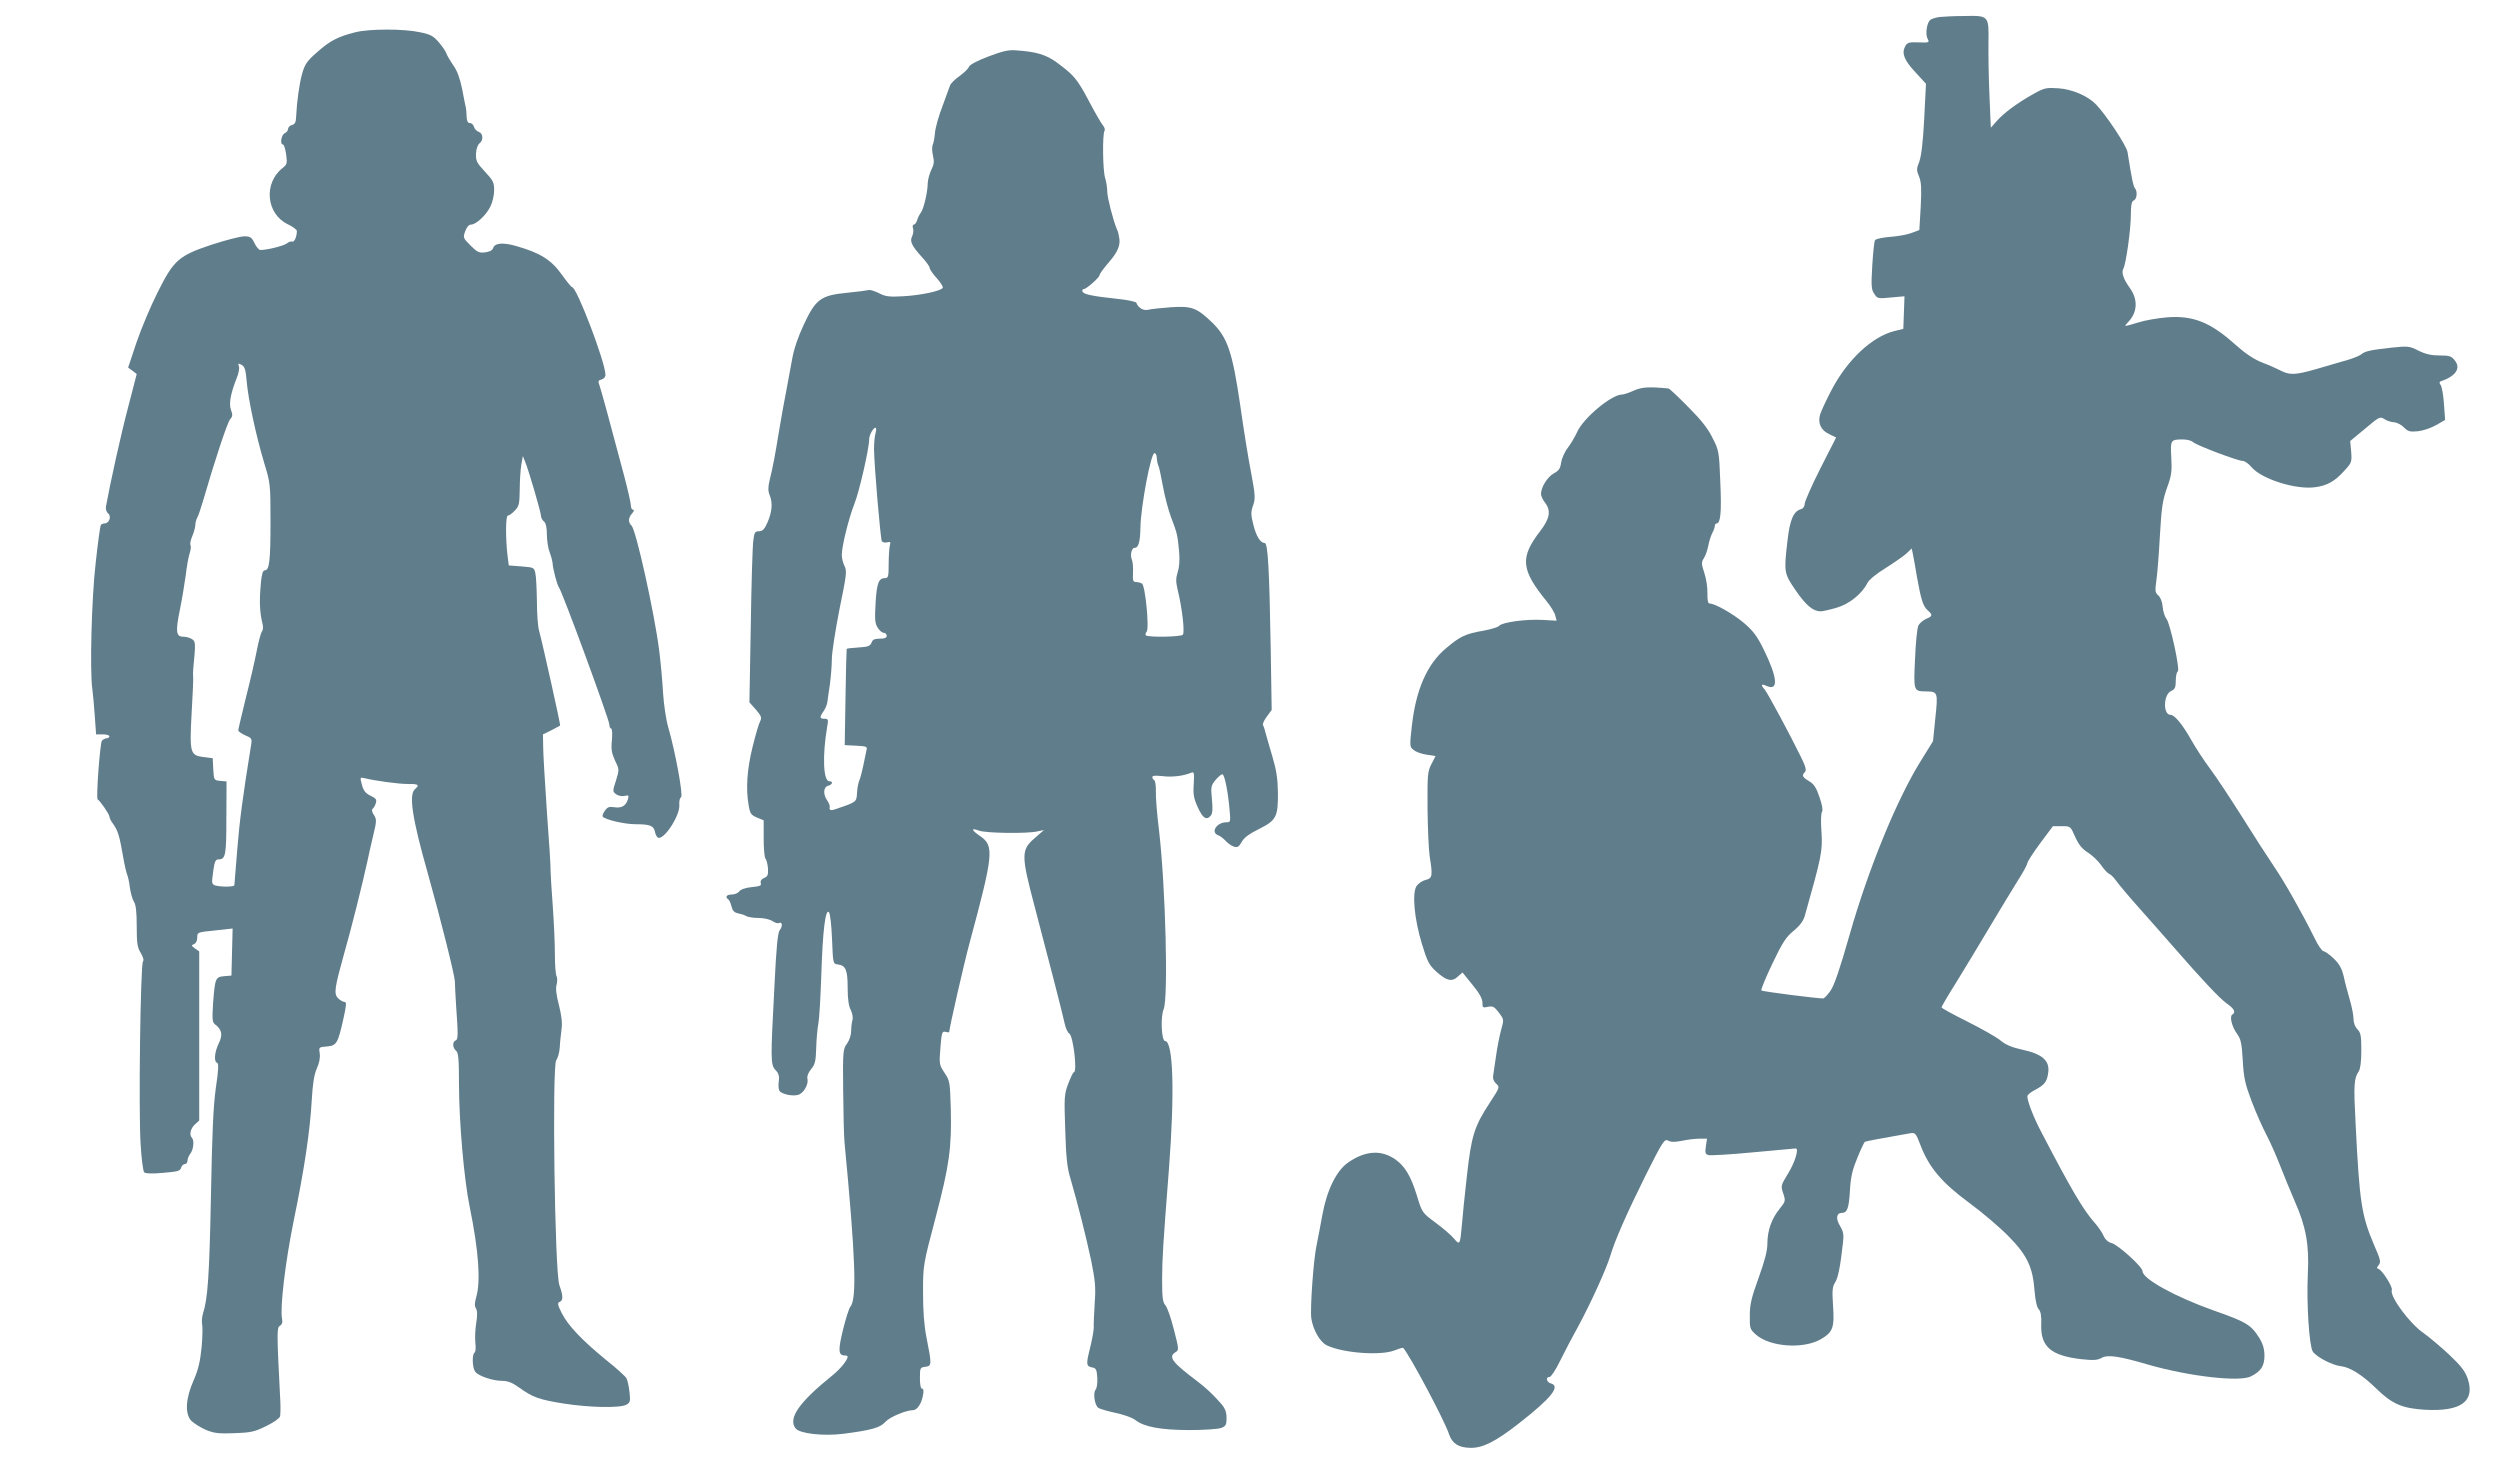
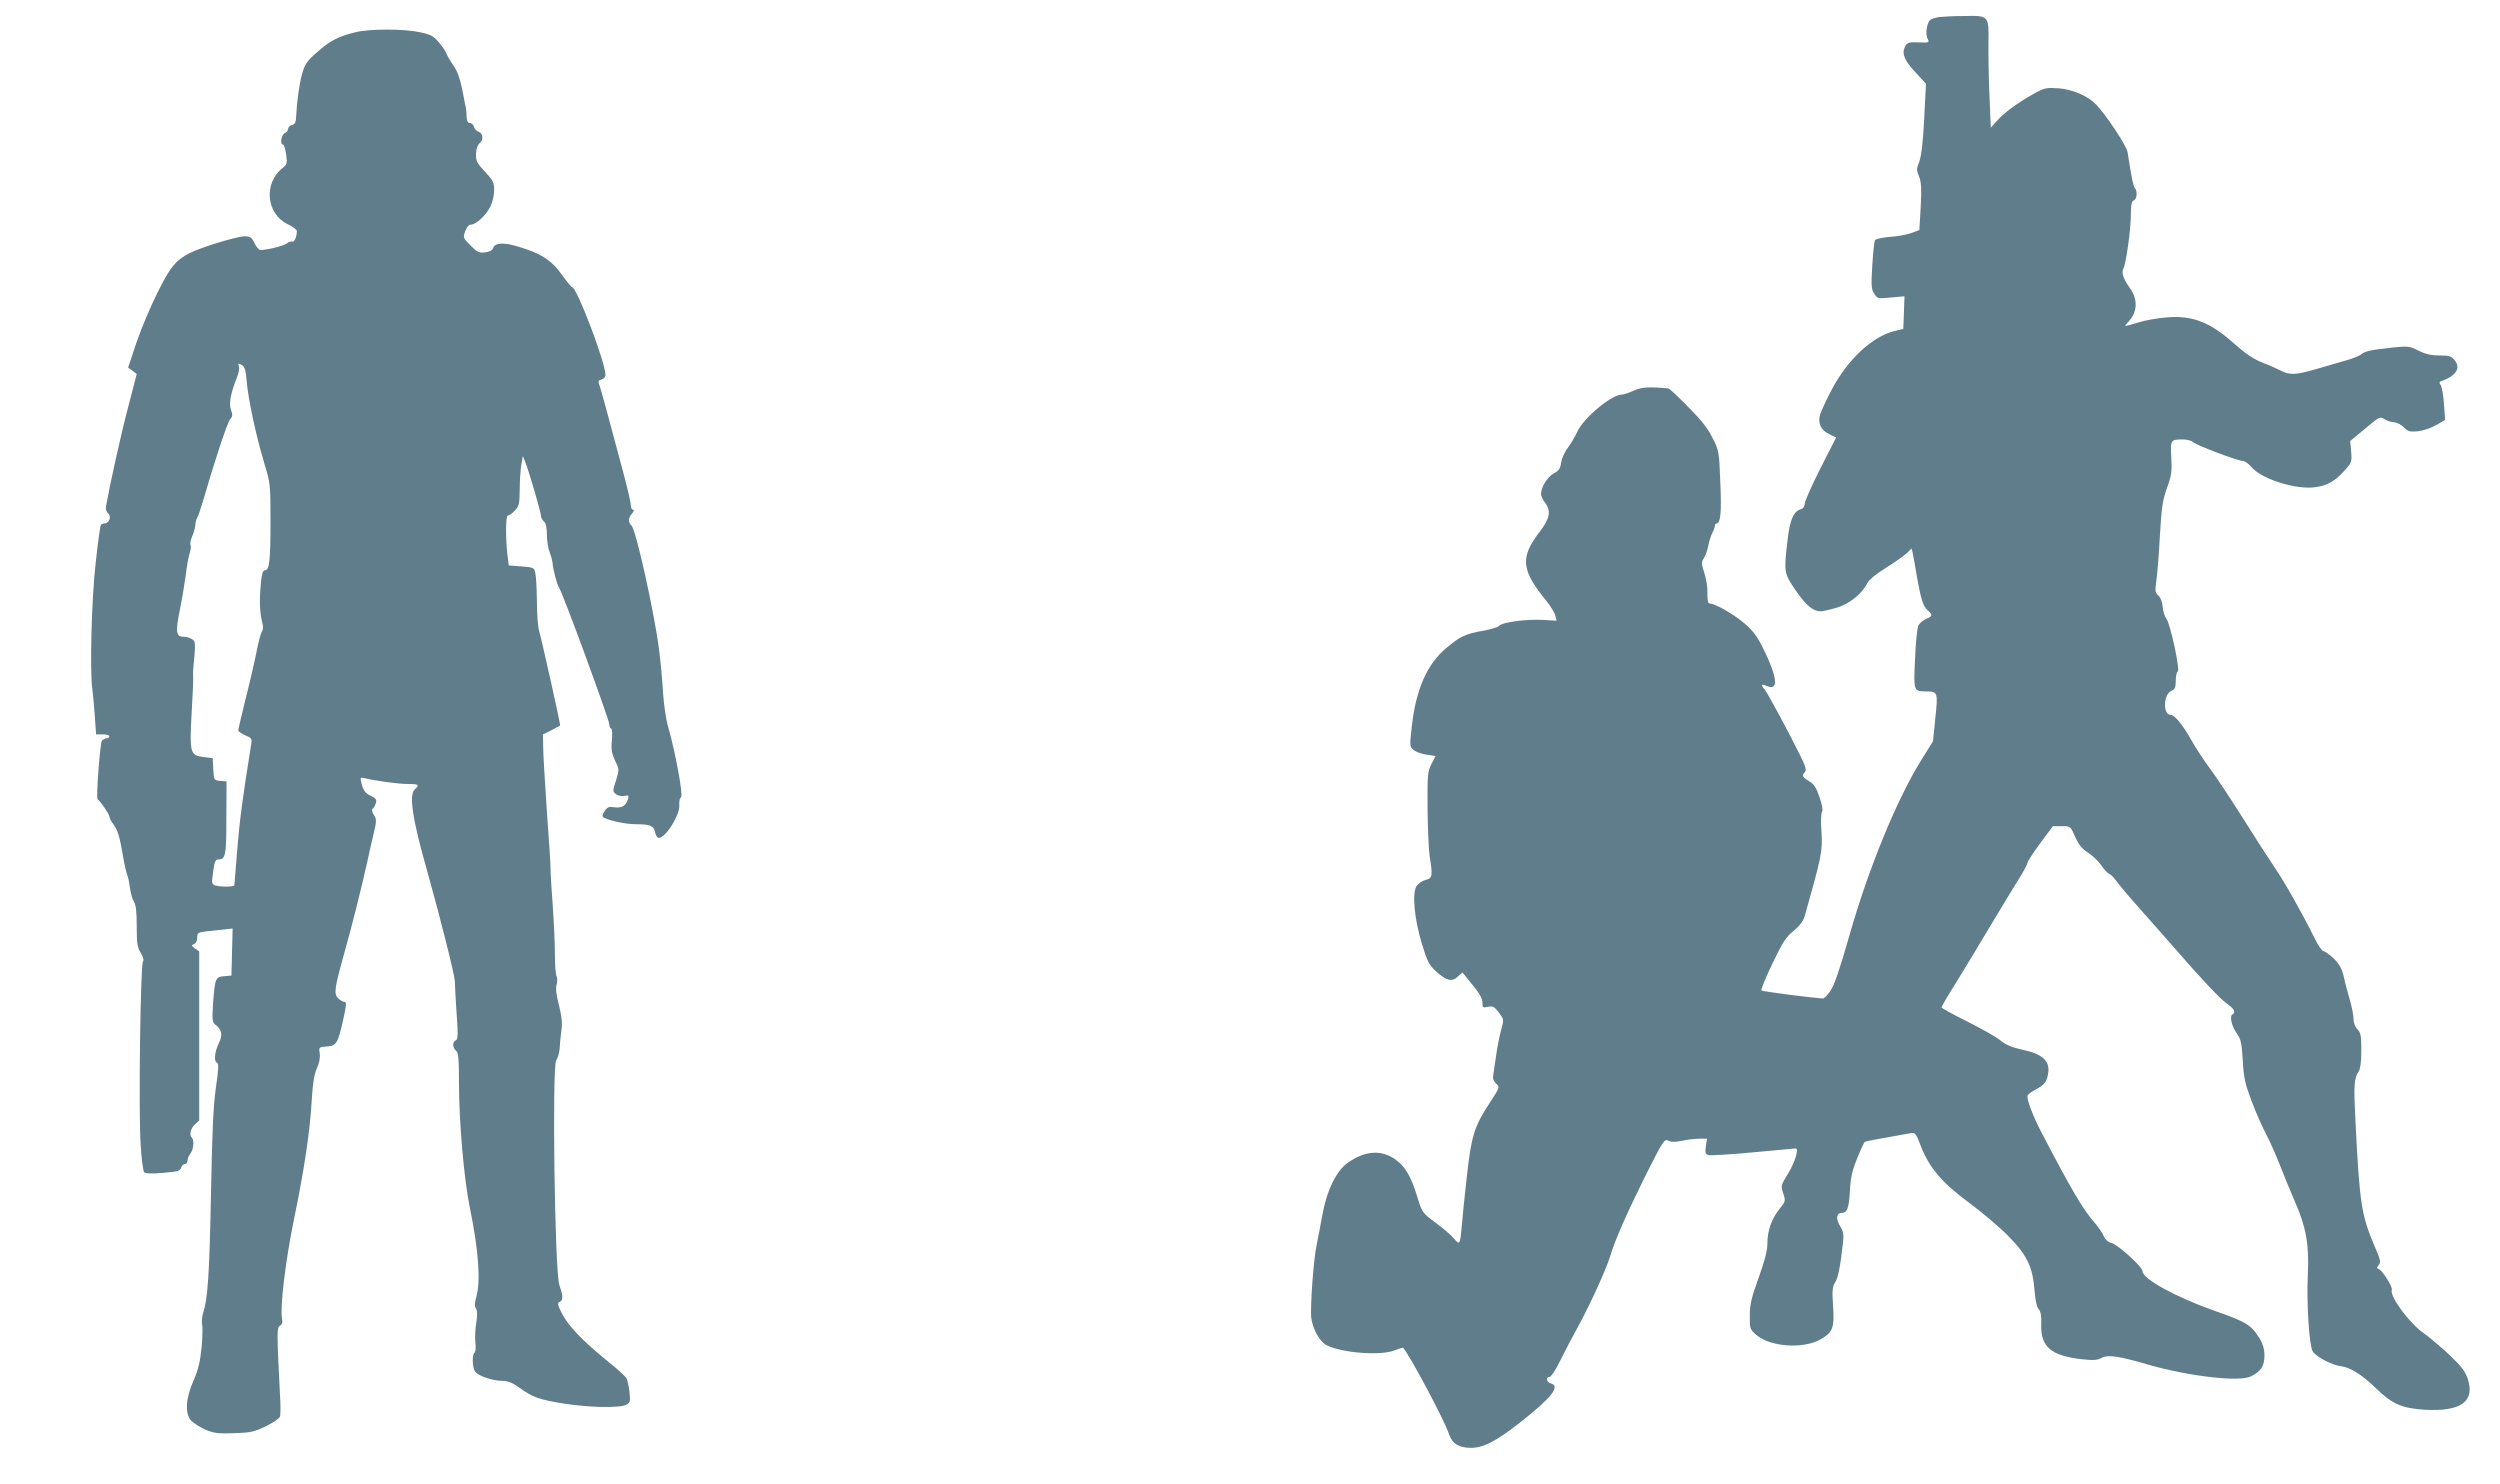
<svg xmlns="http://www.w3.org/2000/svg" version="1.0" width="1280pt" height="760pt" viewBox="0 0 1280 760" preserveAspectRatio="xMidYMid meet">
  <g transform="translate(0,760) scale(0.1,-0.1)" fill="#607d8b" stroke="none">
    <path d="M9930 7513 c-19 -3 -40 -9 -47 -15 -18 -15 -26 -73 -14 -96 11 -20 9 -21 -46 -19 -50 2 -58 -1 -69 -21 -18 -36 -5 -70 53 -132 l54 -59 -9 -178 c-6 -119 -15 -192 -25 -220 -15 -37 -15 -45 -1 -78 11 -28 13 -60 8 -155 l-7 -118 -41 -15 c-23 -9 -72 -17 -110 -20 -38 -3 -72 -10 -76 -17 -4 -6 -10 -65 -14 -130 -6 -102 -5 -123 10 -144 16 -25 19 -26 86 -19 l69 6 -3 -83 -3 -84 -46 -11 c-114 -29 -238 -145 -319 -297 -28 -53 -55 -111 -61 -130 -13 -45 4 -81 47 -101 l35 -17 -81 -159 c-44 -87 -80 -169 -80 -181 0 -13 -8 -24 -19 -27 -38 -10 -57 -54 -69 -161 -19 -163 -18 -167 42 -255 53 -77 89 -107 128 -107 10 0 46 8 80 18 65 18 132 72 159 127 9 17 45 47 94 77 44 28 92 61 107 75 l26 25 6 -29 c3 -15 13 -68 21 -118 21 -116 31 -149 55 -170 27 -24 25 -30 -9 -44 -15 -7 -33 -22 -39 -34 -6 -12 -14 -89 -17 -171 -8 -165 -7 -165 55 -166 62 -1 63 -3 49 -136 l-12 -119 -62 -100 c-123 -197 -269 -554 -365 -891 -50 -176 -79 -260 -98 -287 -15 -21 -31 -38 -37 -39 -24 -1 -311 35 -317 41 -3 3 22 65 56 136 52 109 70 137 109 169 31 25 50 51 57 75 87 308 92 333 86 430 -4 52 -3 98 3 105 5 7 1 34 -13 74 -16 48 -28 67 -53 82 -35 21 -39 30 -22 47 9 9 4 28 -19 75 -56 115 -173 332 -187 348 -22 24 -18 31 10 18 63 -28 56 44 -17 191 -33 67 -54 93 -102 134 -57 47 -146 97 -173 97 -8 0 -12 17 -11 53 1 28 -6 75 -16 104 -15 46 -16 54 -2 75 8 13 18 41 22 62 4 22 13 51 20 65 8 14 14 32 14 39 0 6 4 12 9 12 20 0 26 57 19 211 -6 156 -7 163 -40 227 -23 48 -60 94 -125 159 -50 51 -95 93 -100 94 -104 10 -137 7 -178 -11 -24 -11 -51 -20 -60 -20 -54 0 -199 -121 -230 -192 -11 -24 -32 -60 -48 -81 -16 -20 -31 -55 -34 -75 -4 -31 -12 -42 -38 -56 -32 -18 -65 -70 -65 -105 0 -10 9 -30 20 -44 32 -41 26 -81 -24 -146 -105 -136 -99 -198 34 -361 20 -25 40 -57 43 -72 l7 -26 -71 4 c-86 5 -208 -12 -223 -30 -6 -7 -42 -18 -80 -25 -93 -16 -120 -29 -191 -89 -98 -81 -155 -212 -176 -396 -12 -107 -12 -110 9 -126 12 -10 42 -21 67 -24 l45 -7 -21 -41 c-20 -38 -21 -57 -20 -227 1 -102 6 -213 11 -246 16 -100 14 -112 -20 -120 -17 -4 -38 -18 -47 -31 -24 -37 -12 -168 27 -296 27 -89 36 -108 72 -141 54 -49 82 -56 112 -27 l24 21 51 -63 c35 -42 51 -72 51 -91 0 -26 2 -28 28 -22 25 5 33 1 56 -29 26 -35 27 -36 12 -88 -8 -29 -20 -89 -26 -133 -6 -44 -13 -90 -15 -102 -3 -14 2 -29 15 -41 20 -18 19 -19 -31 -96 -80 -122 -95 -168 -118 -372 -11 -98 -23 -213 -26 -254 -9 -104 -11 -107 -40 -72 -14 17 -57 54 -95 82 -69 51 -69 52 -95 137 -32 104 -63 154 -114 189 -72 48 -151 42 -237 -17 -61 -41 -111 -143 -134 -272 -10 -56 -23 -122 -28 -147 -17 -74 -35 -333 -28 -381 9 -58 45 -121 79 -137 83 -40 276 -54 347 -26 23 9 42 15 44 13 31 -32 214 -375 235 -442 16 -48 49 -69 110 -70 63 -1 128 32 246 124 168 131 217 192 165 206 -22 6 -28 33 -6 33 7 0 32 37 54 83 22 45 64 125 93 177 61 112 143 292 163 358 24 82 86 221 182 415 88 175 96 187 115 177 15 -8 34 -8 70 -1 28 6 68 11 90 11 l39 0 -6 -39 c-5 -33 -3 -40 13 -45 10 -3 113 3 228 14 116 11 214 20 219 20 18 0 -4 -72 -40 -130 -36 -59 -37 -62 -24 -100 13 -39 12 -41 -19 -80 -41 -51 -62 -111 -62 -178 0 -37 -14 -88 -45 -175 -36 -99 -45 -135 -45 -192 -1 -65 1 -71 30 -97 72 -65 245 -77 335 -24 61 36 69 59 61 173 -5 77 -3 96 11 117 15 24 26 78 40 203 5 42 2 58 -15 86 -23 38 -19 67 10 67 27 0 36 25 41 120 4 66 13 103 38 163 17 42 35 79 38 81 6 3 79 17 228 43 31 5 32 4 58 -63 43 -112 109 -190 249 -293 67 -49 158 -127 203 -173 94 -96 122 -157 131 -278 4 -46 11 -82 21 -93 11 -12 15 -36 13 -80 -3 -112 50 -158 205 -176 64 -7 84 -5 105 7 31 17 88 9 238 -35 209 -60 468 -90 526 -60 51 26 69 53 69 106 0 33 -8 60 -24 87 -44 71 -67 85 -235 144 -195 69 -365 162 -365 201 0 23 -128 138 -160 145 -16 4 -31 17 -40 37 -7 17 -28 47 -45 66 -58 65 -120 170 -272 462 -40 75 -73 160 -73 186 0 7 17 21 38 32 50 26 63 42 69 90 8 60 -30 94 -130 116 -56 12 -89 26 -116 49 -21 17 -97 60 -169 96 -72 36 -131 68 -131 72 -1 4 32 60 73 125 40 65 117 192 171 283 54 91 120 199 146 241 27 42 49 82 49 90 1 8 30 53 66 102 l65 87 45 0 c45 0 45 0 69 -55 18 -40 35 -61 65 -80 22 -14 53 -43 68 -65 15 -22 34 -42 42 -45 8 -3 24 -19 35 -35 11 -16 69 -85 129 -152 60 -68 135 -152 165 -187 147 -169 235 -262 271 -288 40 -28 49 -46 29 -58 -15 -10 -1 -64 26 -100 18 -25 23 -48 28 -135 5 -90 12 -120 46 -210 22 -58 56 -134 75 -170 19 -36 50 -106 69 -155 19 -50 54 -133 76 -185 58 -131 75 -225 67 -375 -7 -148 7 -364 25 -394 17 -28 102 -72 145 -76 46 -5 110 -45 181 -115 81 -79 133 -101 250 -108 183 -10 256 43 218 158 -13 39 -33 65 -96 125 -44 41 -104 91 -132 111 -71 49 -173 188 -161 219 6 15 -48 101 -68 108 -10 3 -10 7 1 20 12 15 9 28 -23 101 -65 153 -75 217 -95 616 -11 207 -9 239 16 275 8 13 13 50 13 107 0 75 -3 91 -20 108 -12 12 -20 33 -20 54 0 19 -9 62 -19 97 -10 35 -25 89 -31 119 -10 42 -22 64 -52 93 -21 20 -45 37 -52 37 -7 0 -28 30 -46 68 -65 131 -154 288 -208 367 -30 44 -104 159 -164 255 -61 96 -134 207 -163 245 -29 39 -72 104 -95 145 -45 80 -86 130 -107 130 -39 0 -37 104 3 122 20 9 24 19 24 54 0 23 5 44 10 46 14 4 -39 248 -58 270 -8 10 -17 37 -19 60 -2 26 -11 49 -22 59 -17 14 -18 23 -10 80 5 35 13 139 18 231 8 140 14 178 36 240 23 63 26 84 22 155 -5 91 -4 93 61 93 19 0 43 -6 51 -14 19 -17 229 -96 254 -96 10 0 30 -14 45 -32 51 -60 222 -115 322 -103 65 8 104 30 155 87 35 38 37 43 33 95 l-5 55 76 63 c72 61 77 63 98 50 12 -9 35 -16 50 -17 16 -1 38 -13 51 -26 20 -21 30 -24 72 -20 27 3 68 17 94 32 l45 26 -6 83 c-3 45 -11 88 -17 96 -7 9 -7 15 -1 18 78 26 106 67 74 107 -18 23 -28 26 -79 26 -42 0 -72 7 -108 25 -46 23 -53 24 -138 15 -108 -12 -135 -18 -154 -34 -8 -7 -40 -20 -70 -29 -30 -8 -103 -30 -162 -47 -109 -31 -136 -32 -188 -4 -14 7 -53 25 -88 38 -43 17 -86 46 -140 94 -126 113 -215 148 -349 137 -46 -4 -111 -15 -145 -26 -78 -23 -76 -24 -50 4 46 49 49 114 7 172 -33 46 -44 79 -34 98 14 24 39 203 39 278 0 50 4 68 15 73 16 6 20 46 6 62 -8 8 -17 51 -38 185 -5 33 -109 190 -162 245 -42 43 -121 77 -192 82 -62 4 -72 2 -126 -28 -84 -47 -153 -98 -189 -139 l-31 -35 -7 164 c-4 91 -6 214 -5 274 2 136 2 137 -125 134 -50 0 -107 -3 -126 -5z" />
    <path d="M1820 7435 c-88 -22 -130 -43 -195 -101 -53 -46 -64 -62 -78 -111 -15 -54 -27 -143 -31 -223 -1 -26 -6 -36 -21 -40 -11 -3 -20 -12 -20 -20 0 -8 -8 -18 -17 -22 -18 -8 -26 -58 -9 -58 5 0 12 -23 16 -50 6 -46 5 -52 -18 -70 -99 -78 -84 -235 26 -288 26 -12 47 -28 47 -35 0 -28 -13 -58 -24 -54 -6 3 -18 -2 -27 -9 -14 -12 -100 -34 -136 -34 -7 0 -21 16 -30 35 -14 30 -22 35 -52 35 -20 0 -94 -19 -165 -42 -171 -57 -196 -78 -280 -247 -35 -69 -83 -184 -107 -254 l-43 -129 22 -16 22 -17 -44 -170 c-37 -140 -92 -389 -113 -506 -3 -15 1 -30 11 -38 18 -15 5 -51 -19 -51 -7 0 -16 -4 -19 -8 -3 -5 -15 -92 -26 -193 -21 -178 -31 -558 -17 -649 3 -19 8 -79 12 -132 l7 -98 34 0 c19 0 34 -4 34 -10 0 -5 -6 -10 -14 -10 -7 0 -18 -6 -24 -12 -10 -13 -31 -296 -22 -301 11 -5 60 -76 60 -87 0 -7 8 -24 19 -38 26 -38 32 -58 52 -172 6 -36 15 -74 19 -85 5 -11 12 -42 15 -70 4 -27 13 -60 21 -72 10 -16 14 -53 14 -125 0 -86 3 -109 20 -136 13 -22 18 -38 12 -45 -13 -17 -23 -773 -12 -936 4 -73 13 -138 18 -143 7 -7 42 -8 97 -3 74 6 88 10 92 26 3 10 12 19 19 19 8 0 14 8 14 18 0 9 7 26 15 36 16 21 20 68 8 80 -15 15 -8 47 14 68 l23 21 0 433 0 433 -22 15 c-19 14 -19 16 -5 22 10 4 17 17 17 34 0 27 1 27 90 36 l91 10 -3 -121 -3 -120 -37 -3 c-45 -4 -47 -10 -57 -138 -5 -80 -4 -98 9 -108 36 -27 42 -54 20 -98 -22 -46 -26 -94 -8 -100 8 -3 7 -36 -7 -129 -13 -93 -19 -230 -25 -554 -8 -404 -16 -526 -41 -601 -5 -18 -7 -43 -4 -55 3 -13 2 -67 -3 -119 -7 -71 -17 -113 -40 -166 -42 -94 -46 -172 -13 -208 13 -13 46 -34 73 -46 43 -18 66 -21 147 -18 85 3 104 7 163 36 37 18 69 40 72 50 2 9 3 46 1 82 -18 350 -18 373 -2 382 11 6 15 17 11 36 -11 56 17 293 60 503 54 262 83 455 92 614 5 86 12 132 26 164 13 29 18 56 15 77 -5 32 -5 33 36 36 50 4 57 15 85 141 16 72 17 87 6 87 -8 0 -23 9 -33 19 -23 23 -18 53 33 236 32 110 93 354 117 465 5 25 18 83 29 129 19 78 19 86 4 109 -10 15 -12 27 -6 31 5 3 12 16 16 28 6 19 2 25 -27 39 -25 12 -36 25 -44 56 -10 38 -10 39 12 34 57 -14 175 -30 223 -30 54 1 62 -5 37 -26 -33 -27 -15 -149 65 -430 68 -243 138 -523 139 -555 0 -16 3 -70 6 -120 11 -155 11 -177 -2 -182 -18 -7 -16 -38 2 -53 12 -10 15 -42 15 -169 0 -194 26 -491 55 -631 46 -225 57 -382 33 -462 -8 -29 -9 -45 -1 -57 7 -12 8 -36 1 -76 -5 -33 -7 -79 -4 -102 3 -23 1 -45 -4 -48 -14 -9 -12 -78 3 -98 16 -22 90 -47 138 -47 29 0 52 -9 88 -35 68 -49 101 -61 226 -81 133 -21 291 -24 322 -6 20 11 21 18 16 65 -3 28 -10 60 -15 69 -4 10 -52 53 -106 96 -122 100 -193 174 -226 239 -21 42 -23 52 -11 57 19 7 19 30 -1 86 -24 65 -38 1126 -16 1152 8 10 16 39 18 65 1 26 6 68 9 93 5 31 0 70 -13 123 -14 53 -18 87 -12 106 4 16 4 34 0 42 -5 7 -9 58 -9 114 0 56 -5 167 -11 248 -6 80 -11 161 -11 179 1 18 -8 155 -19 303 -10 149 -19 298 -19 332 l-1 63 43 21 c23 12 43 23 45 24 3 2 -90 421 -108 486 -6 20 -11 88 -11 150 -1 63 -4 128 -8 144 -6 29 -8 30 -71 35 l-65 5 -7 55 c-10 90 -9 200 2 200 6 0 22 11 35 25 22 22 25 33 26 107 0 46 4 103 8 128 l8 45 12 -30 c18 -43 81 -259 81 -277 0 -9 7 -21 15 -28 10 -8 15 -31 15 -66 0 -29 6 -71 14 -91 8 -21 14 -45 15 -53 0 -26 23 -114 32 -126 17 -20 259 -680 259 -704 0 -11 4 -20 9 -20 5 0 7 -27 4 -59 -5 -48 -1 -68 16 -105 22 -45 22 -46 5 -102 -18 -55 -18 -56 1 -71 12 -8 30 -11 43 -8 21 5 23 3 17 -17 -10 -34 -33 -47 -70 -41 -26 4 -35 1 -48 -18 -9 -12 -14 -26 -11 -30 9 -15 112 -39 166 -39 77 0 95 -7 102 -41 3 -16 12 -29 19 -29 36 0 111 121 105 171 -1 17 2 33 9 37 12 8 -29 232 -66 360 -11 37 -22 114 -26 172 -3 58 -12 157 -20 220 -24 190 -118 614 -141 638 -19 18 -18 41 3 64 9 11 11 18 5 18 -7 0 -12 10 -12 22 0 12 -16 83 -36 158 -77 290 -117 436 -125 458 -8 20 -6 25 11 29 11 3 20 13 20 23 0 64 -147 450 -171 450 -4 0 -26 27 -49 59 -56 80 -111 115 -236 151 -69 20 -111 16 -119 -10 -4 -12 -18 -19 -41 -22 -31 -4 -41 1 -75 35 -38 38 -39 41 -27 73 7 21 19 34 29 34 26 0 77 47 99 91 11 21 20 58 20 84 0 41 -5 51 -47 96 -42 45 -47 55 -46 92 1 24 9 46 18 53 21 16 19 51 -4 59 -10 3 -21 15 -24 25 -3 11 -12 20 -21 20 -11 0 -16 10 -17 33 0 17 -2 39 -4 47 -2 8 -11 51 -19 95 -11 53 -25 93 -45 120 -15 22 -31 49 -35 60 -3 11 -21 37 -39 58 -27 32 -42 41 -97 52 -82 18 -258 18 -330 0z m-557 -1787 c8 -95 49 -282 89 -416 32 -105 33 -110 33 -302 0 -202 -6 -250 -29 -250 -10 0 -16 -19 -20 -62 -9 -99 -7 -150 9 -216 3 -13 2 -29 -4 -35 -5 -7 -17 -50 -26 -97 -9 -47 -34 -156 -56 -242 -21 -86 -39 -162 -39 -167 0 -6 16 -17 36 -26 32 -13 35 -17 30 -47 -43 -267 -59 -385 -71 -535 -8 -98 -15 -181 -15 -185 0 -9 -65 -10 -96 -2 -16 4 -20 12 -17 37 10 84 14 97 32 97 36 0 40 21 40 212 l1 187 -33 3 c-31 3 -32 4 -35 59 l-3 57 -49 6 c-66 9 -70 22 -59 222 5 87 9 170 8 184 -1 14 -1 32 0 40 13 138 13 144 -5 157 -10 7 -30 13 -45 13 -38 0 -41 25 -18 138 11 54 24 133 30 177 5 44 14 94 20 112 6 18 8 37 4 42 -3 6 1 27 10 47 8 20 15 45 15 55 0 11 4 27 9 37 6 9 20 51 32 92 55 191 123 397 137 413 13 14 14 24 5 47 -12 32 -3 83 28 162 11 25 16 54 12 63 -5 15 -3 16 14 7 16 -9 21 -25 26 -84z" />
-     <path d="M5061 7311 c-56 -21 -97 -43 -100 -53 -3 -9 -25 -31 -49 -48 -24 -17 -45 -38 -48 -48 -3 -9 -21 -57 -39 -107 -19 -49 -36 -110 -38 -135 -2 -25 -7 -53 -12 -63 -4 -9 -3 -34 2 -55 7 -29 5 -45 -9 -72 -9 -19 -17 -49 -18 -67 0 -45 -21 -135 -36 -153 -6 -8 -15 -25 -18 -37 -4 -13 -12 -23 -17 -23 -6 0 -8 -9 -4 -20 3 -10 1 -28 -5 -40 -13 -25 -2 -49 51 -107 22 -24 39 -48 39 -55 0 -7 16 -30 36 -52 19 -21 33 -43 31 -49 -5 -16 -111 -39 -205 -44 -70 -4 -89 -1 -122 16 -22 11 -45 18 -52 16 -7 -2 -57 -9 -111 -14 -135 -13 -161 -33 -222 -164 -30 -64 -51 -127 -60 -180 -8 -45 -22 -118 -30 -162 -9 -44 -25 -134 -36 -200 -21 -128 -31 -183 -49 -256 -8 -34 -8 -53 1 -75 16 -39 12 -86 -12 -140 -15 -34 -25 -44 -43 -44 -20 0 -24 -6 -29 -47 -4 -27 -10 -224 -13 -438 l-7 -391 33 -37 c28 -33 31 -41 22 -60 -7 -12 -24 -71 -39 -132 -28 -114 -35 -212 -20 -298 7 -43 13 -50 43 -63 l34 -14 0 -93 c0 -51 4 -97 9 -102 5 -6 11 -28 13 -50 2 -34 -1 -42 -19 -50 -15 -6 -21 -16 -18 -26 5 -13 -4 -17 -46 -21 -32 -3 -57 -12 -64 -22 -7 -9 -24 -16 -39 -16 -26 0 -35 -13 -17 -25 5 -3 12 -19 16 -35 5 -22 14 -32 33 -36 15 -3 35 -9 44 -15 10 -5 38 -9 63 -9 25 0 57 -7 70 -16 13 -9 28 -13 34 -10 16 10 19 -18 4 -35 -11 -13 -18 -84 -28 -290 -20 -379 -20 -400 6 -428 17 -18 20 -31 16 -61 -3 -24 0 -43 7 -49 18 -15 64 -24 91 -17 29 7 56 54 49 83 -3 12 4 31 19 49 20 24 24 41 26 108 1 43 6 99 11 125 5 26 11 136 15 246 7 228 21 343 39 325 6 -6 13 -63 16 -138 5 -126 5 -127 30 -130 40 -5 50 -28 50 -119 0 -56 5 -94 16 -114 8 -17 12 -39 9 -51 -4 -11 -7 -36 -7 -56 0 -21 -9 -48 -21 -65 -21 -28 -22 -38 -20 -240 1 -117 4 -237 7 -267 56 -586 64 -801 30 -840 -7 -8 -24 -62 -38 -119 -26 -106 -24 -131 10 -131 8 0 14 -3 14 -6 0 -17 -37 -63 -78 -96 -170 -137 -228 -219 -189 -271 20 -27 142 -41 245 -28 146 19 189 31 216 62 22 24 105 59 141 59 20 0 43 33 50 73 5 25 4 37 -4 37 -7 0 -11 21 -11 54 0 52 1 55 28 58 33 4 33 12 6 148 -13 66 -18 137 -18 235 0 139 1 141 64 380 71 270 83 358 78 560 -4 134 -5 142 -32 182 -27 41 -28 45 -21 129 6 78 9 85 26 81 10 -3 19 -3 19 -1 0 19 77 357 105 459 121 449 126 494 55 543 -48 33 -51 45 -7 29 36 -13 243 -16 297 -4 l35 7 -46 -40 c-71 -61 -72 -86 -2 -350 67 -254 146 -560 154 -600 5 -24 16 -48 24 -52 20 -12 42 -198 23 -198 -4 0 -16 -26 -28 -57 -21 -55 -22 -69 -16 -238 4 -140 10 -196 27 -250 36 -124 80 -297 106 -420 20 -100 24 -136 18 -215 -3 -52 -6 -109 -5 -127 0 -17 -9 -66 -20 -109 -20 -81 -19 -90 15 -96 16 -3 21 -12 23 -51 2 -27 -2 -55 -9 -63 -13 -16 -5 -77 14 -92 6 -5 47 -17 89 -26 42 -9 87 -25 100 -36 46 -36 129 -51 275 -52 76 0 150 5 166 11 23 9 27 16 27 51 0 29 -7 49 -27 72 -38 44 -81 85 -123 116 -130 98 -150 125 -111 149 18 11 17 15 -9 117 -15 59 -34 114 -44 124 -13 15 -16 40 -16 133 1 112 4 166 35 564 30 391 22 655 -20 655 -18 0 -24 124 -7 163 24 58 10 627 -24 917 -10 80 -17 168 -16 197 1 29 -3 55 -8 58 -6 3 -10 11 -10 17 0 7 18 8 53 4 48 -6 106 1 147 18 14 6 15 -3 12 -58 -4 -53 0 -74 21 -120 26 -57 45 -68 67 -41 8 10 10 35 5 83 -6 65 -5 70 20 100 15 18 31 30 35 27 11 -7 27 -88 35 -177 6 -65 6 -68 -15 -68 -51 0 -84 -52 -42 -67 9 -3 26 -16 37 -28 11 -12 30 -26 43 -30 18 -5 25 -1 40 25 11 21 40 42 89 66 88 44 97 62 96 188 -1 68 -8 114 -28 181 -15 50 -30 104 -35 121 -4 18 -10 36 -13 41 -4 6 5 25 19 44 l25 34 -5 315 c-7 405 -14 540 -31 540 -22 0 -43 34 -58 94 -13 51 -13 65 -1 99 12 34 11 52 -10 165 -14 70 -39 226 -56 347 -40 273 -65 346 -142 422 -80 77 -105 87 -212 80 -50 -4 -103 -9 -117 -13 -25 -6 -52 10 -61 36 -1 5 -46 15 -98 20 -130 14 -173 23 -178 38 -2 6 1 12 7 12 14 0 81 60 81 72 0 6 22 36 49 67 45 52 59 88 51 126 -1 6 -3 15 -4 20 -1 6 -5 17 -9 25 -19 47 -48 160 -48 190 0 19 -5 51 -11 70 -12 38 -14 222 -3 240 4 6 0 19 -8 28 -8 9 -41 66 -72 125 -60 113 -76 132 -164 197 -55 40 -104 55 -206 62 -39 4 -70 -3 -144 -31z m-578 -1928 c-5 -16 -8 -53 -8 -83 1 -86 33 -458 40 -471 4 -6 16 -8 27 -6 17 5 19 2 14 -16 -3 -12 -6 -55 -6 -94 0 -65 -2 -73 -19 -73 -32 0 -42 -25 -48 -128 -5 -85 -3 -105 11 -126 9 -15 23 -26 31 -26 8 0 15 -7 15 -15 0 -11 -11 -15 -35 -15 -27 0 -38 -5 -43 -21 -7 -17 -18 -21 -66 -24 -32 -2 -59 -5 -61 -7 -1 -2 -4 -113 -6 -248 l-4 -245 58 -3 c55 -3 59 -4 53 -25 -3 -12 -10 -47 -16 -77 -6 -30 -15 -64 -20 -75 -5 -11 -11 -40 -12 -65 -3 -47 -1 -46 -113 -84 -21 -7 -30 -4 -27 10 2 8 -4 24 -13 36 -22 32 -19 69 5 75 23 6 27 23 6 23 -31 0 -36 131 -11 278 7 38 6 42 -14 42 -25 0 -26 8 -4 39 9 13 17 33 19 45 1 11 7 53 13 91 5 39 10 97 10 130 0 33 18 148 39 255 36 175 39 197 26 222 -8 15 -14 41 -14 57 0 44 35 186 64 260 25 61 76 285 76 330 0 23 20 61 33 61 4 0 4 -12 0 -27z m1439 -120 c2 -25 4 -36 11 -53 3 -8 13 -55 22 -104 9 -49 27 -118 41 -155 31 -81 33 -89 41 -174 4 -44 1 -81 -7 -106 -10 -31 -10 -49 -1 -88 24 -97 38 -222 27 -233 -11 -11 -178 -14 -189 -3 -4 3 -2 12 4 19 14 17 -7 235 -24 246 -7 4 -20 8 -30 8 -16 0 -18 7 -16 48 1 26 -1 55 -5 64 -11 24 -3 63 13 63 20 0 29 31 30 105 2 106 53 380 72 380 5 0 10 -8 11 -17z" />
  </g>
</svg>